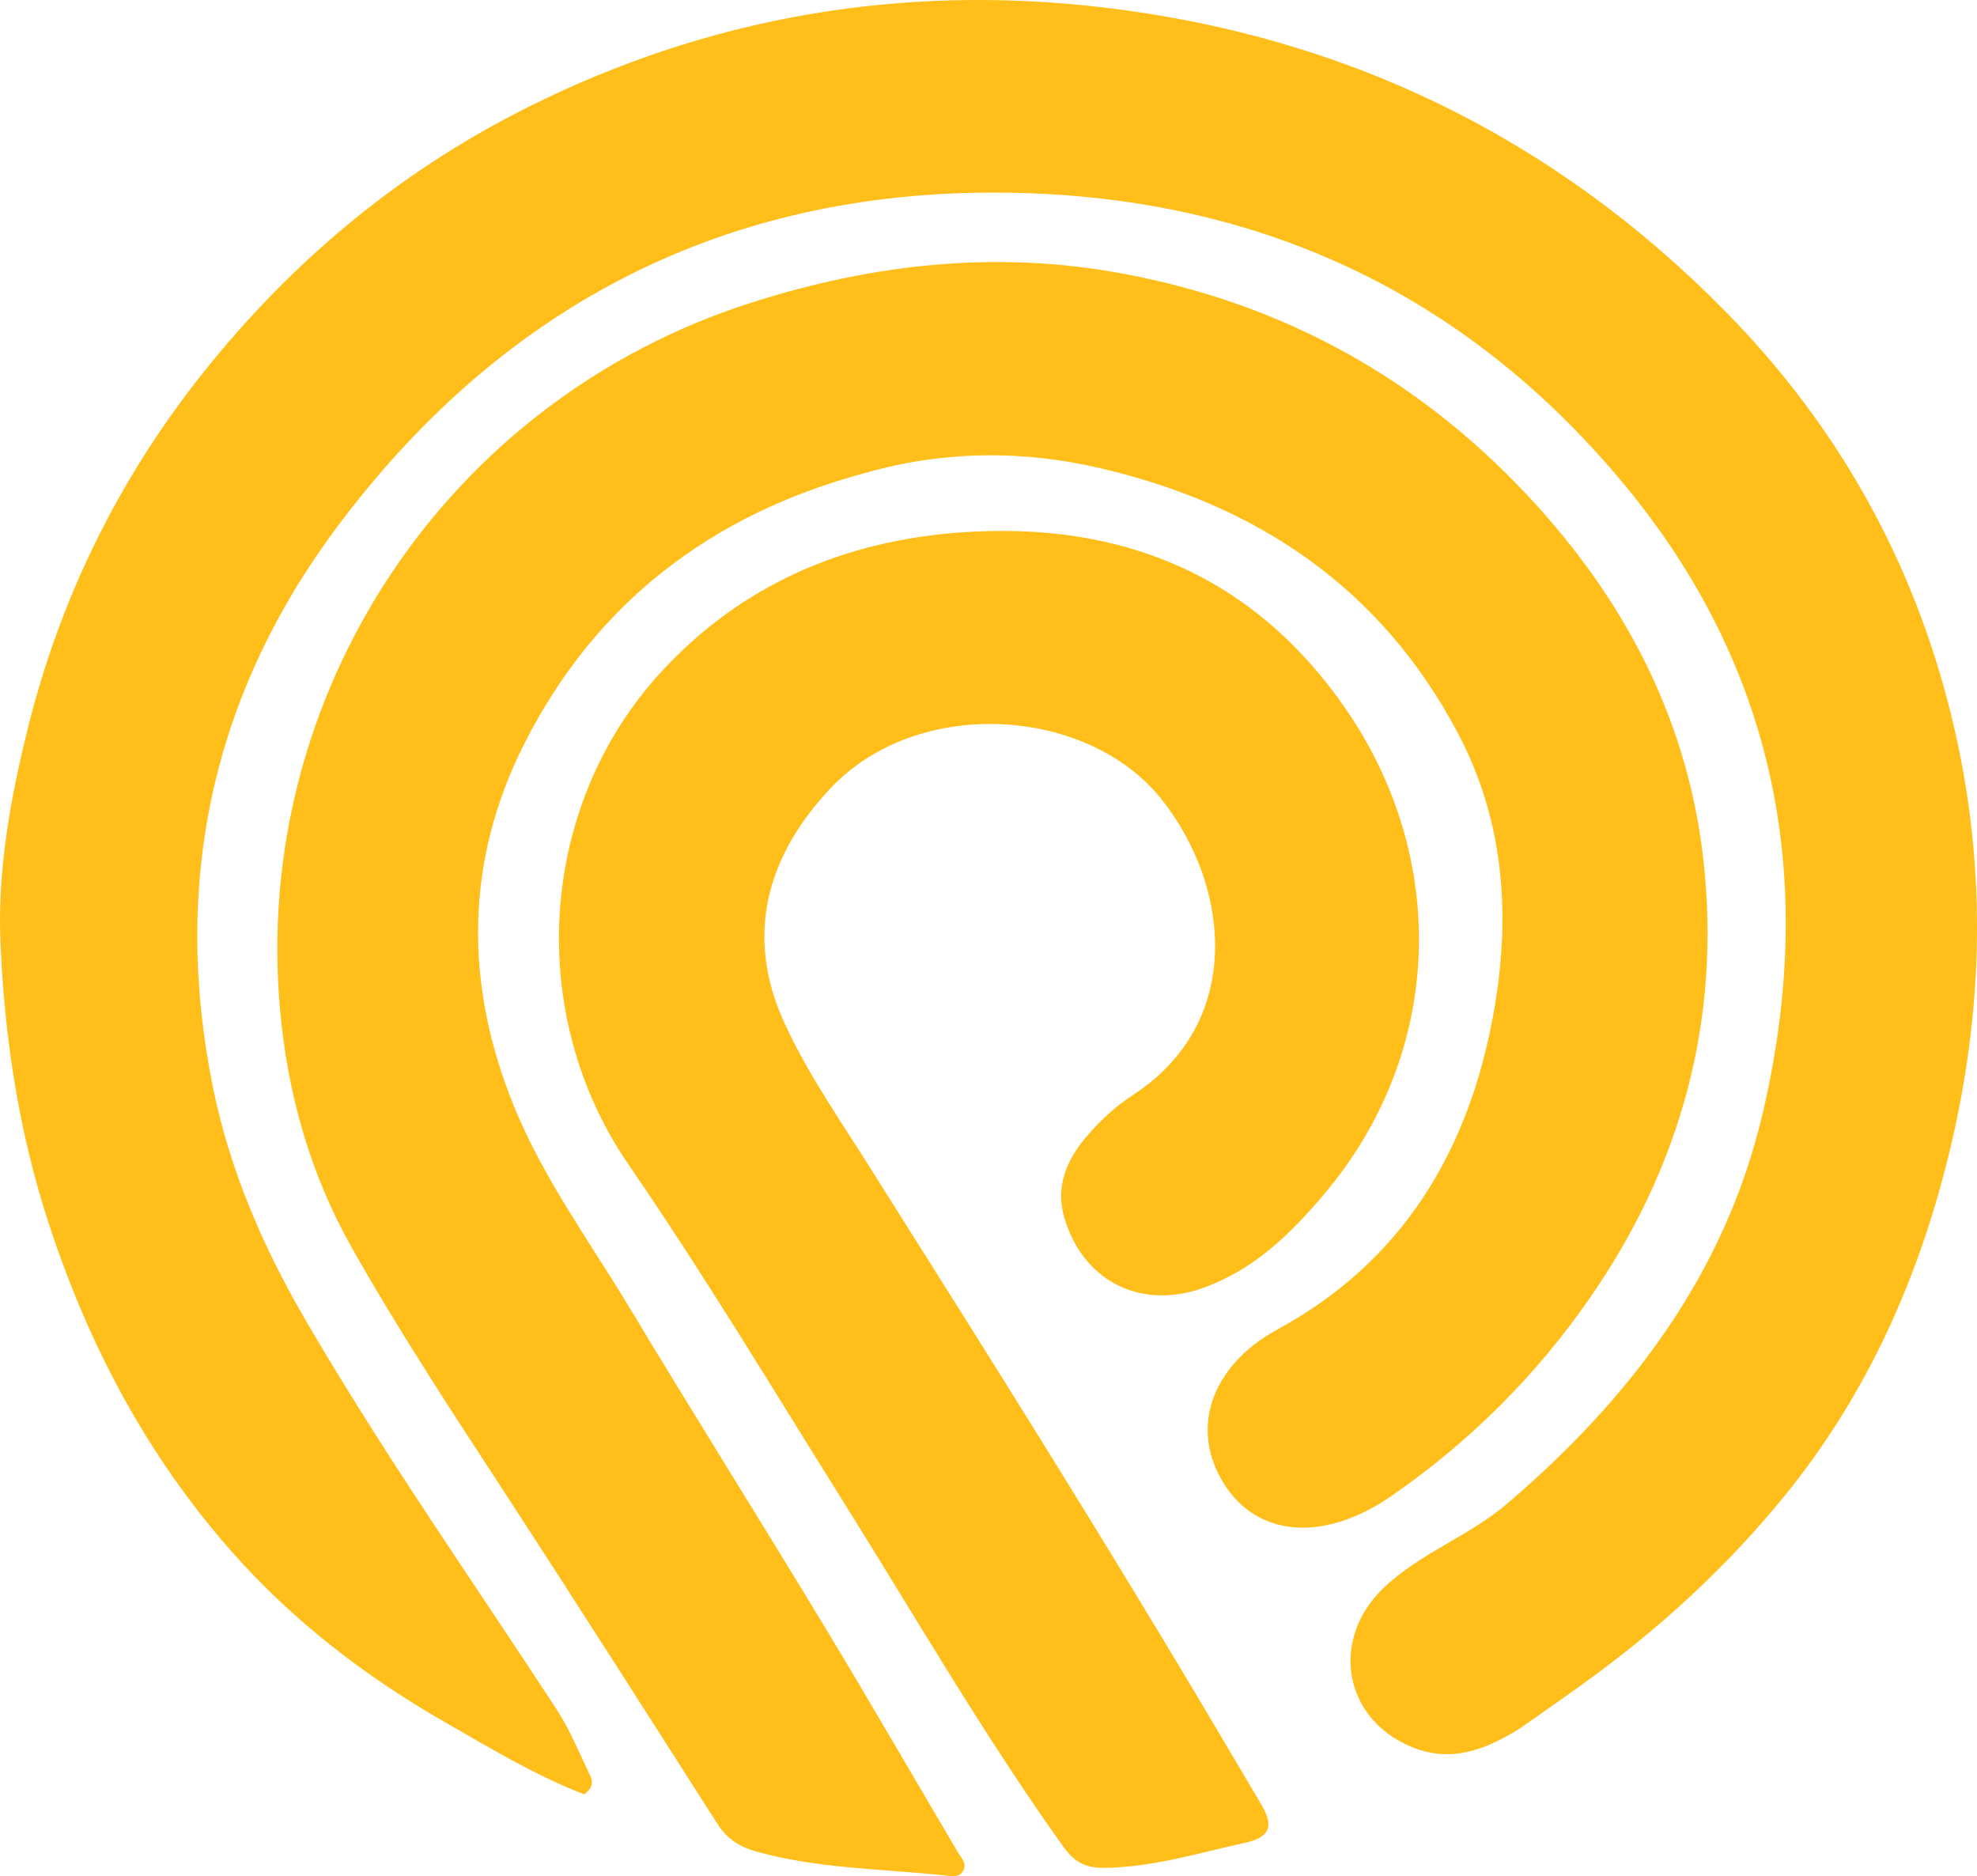
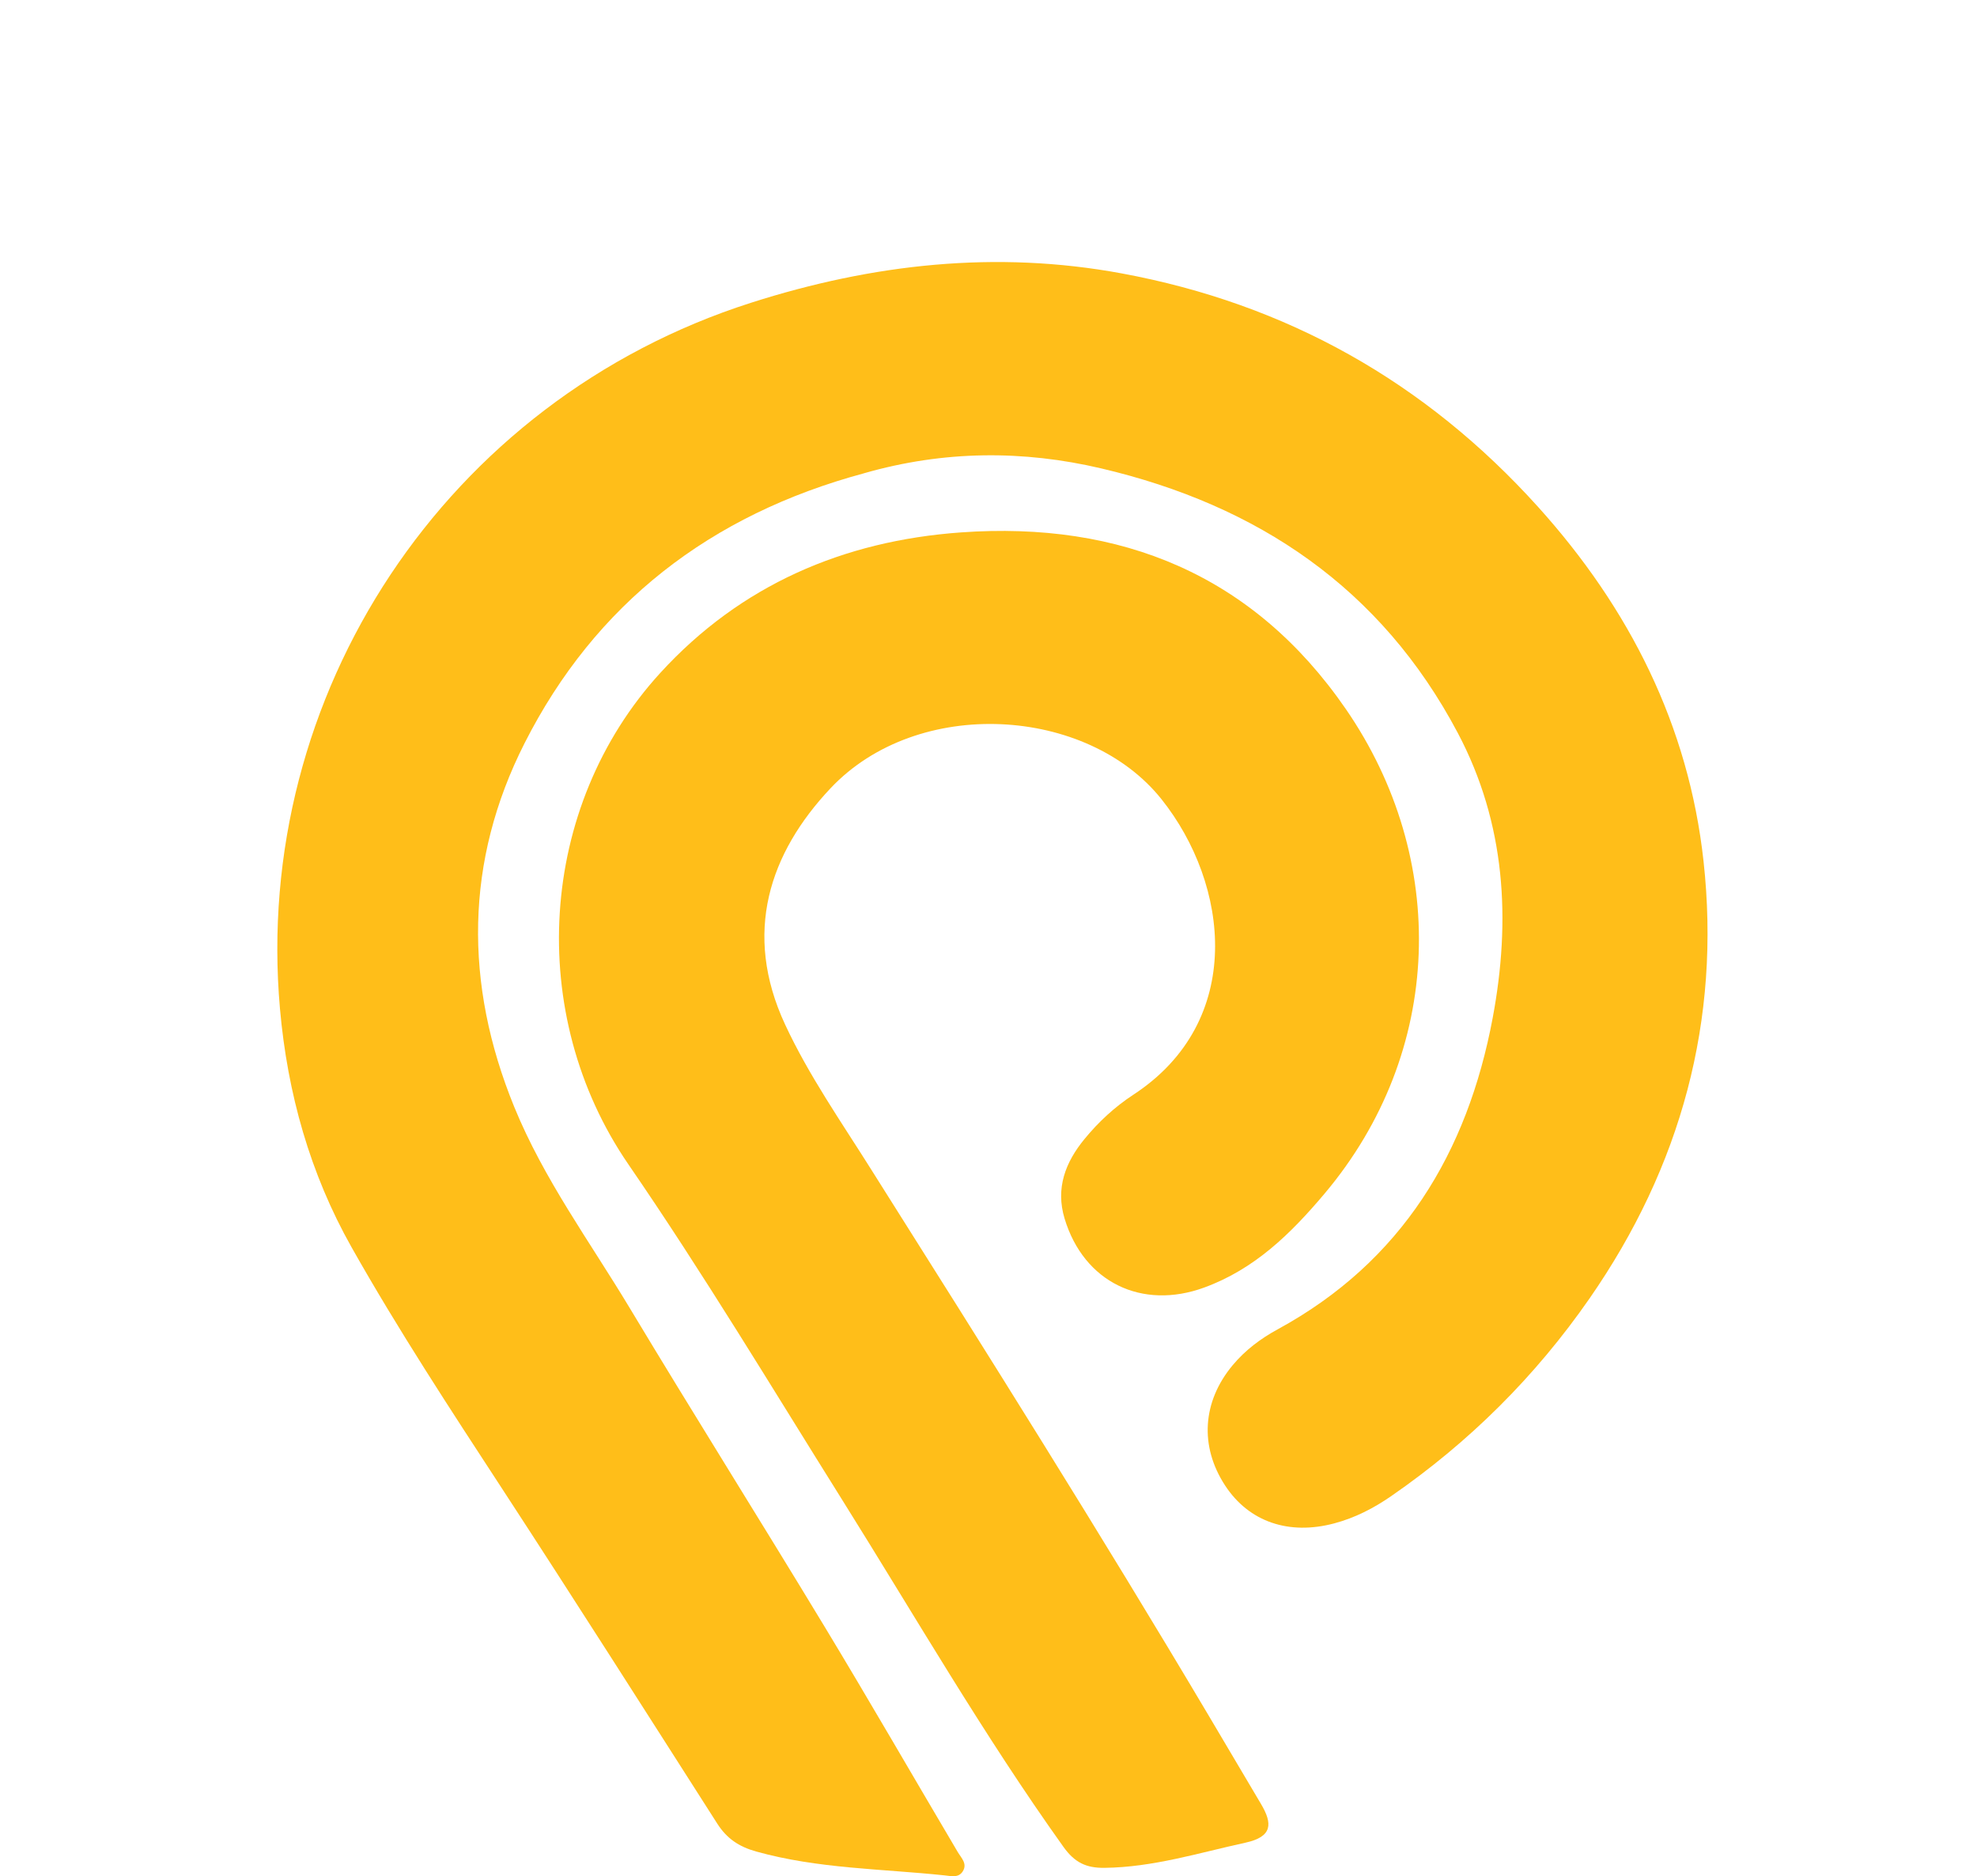
<svg xmlns="http://www.w3.org/2000/svg" xmlns:ns1="http://sodipodi.sourceforge.net/DTD/sodipodi-0.dtd" xmlns:ns2="http://www.inkscape.org/namespaces/inkscape" version="1.1" id="Layer_1" x="0px" y="0px" width="357.283" viewBox="0 0 357.283 339.028" enable-background="new 0 0 1024 1024" xml:space="preserve" ns1:docname="Seaside Garden Baltic-Apartments_yellow.svg" height="339.028" ns2:version="1.1.1 (c3084ef, 2021-09-22)">
  <defs id="defs833" />
  <ns1:namedview id="namedview831" pagecolor="#ffffff" bordercolor="#666666" borderopacity="1.0" ns2:pageshadow="2" ns2:pageopacity="0.0" ns2:pagecheckerboard="0" showgrid="false" ns2:zoom="0.61035156" ns2:cx="113.0496" ns2:cy="147.456" ns2:window-width="1729" ns2:window-height="1092" ns2:window-x="1102" ns2:window-y="176" ns2:window-maximized="0" ns2:current-layer="Layer_1" />
-   <path fill="#ffbe19" opacity="1" stroke="none" d="m 274.775,312.26 c -6.297,3.945 -12.537,6.337 -19.613,3.433 -12.496,-5.128 -14.826,-19.582 -5.033,-28.845 6.636,-6.277 15.327,-9.24 22.23,-15.129 22.238,-18.972 39.302,-41.468 46.113,-70.21 9.948,-41.981 2.785,-80.743 -25.305,-114.405 -29.89,-35.819 -69.011,-52.67 -115.093,-52.294 -49.035,0.4 -88.3,21.553 -117.431,60.785 -22.442,30.224 -29.656,64.355 -22.098,101.183 3.015,14.69 8.977,28.54 16.568,41.581 14.08,24.188 30.153,47.086 45.456,70.485 2.441,3.732 4.129,7.962 6.087,12 0.534,1.101 0.492,2.276 -1.094,3.391 -8.747,-3.383 -16.979,-8.344 -25.282,-13.115 -14.376,-8.261 -27.385,-18.257 -38.41,-30.753 C 26.542,262.997 15.991,243.046 8.814,221.096 3.387,204.499 0.796,187.467 0.077,170.141 -0.457,157.253 1.842,144.583 4.903,132.117 10.781,108.177 21.431,86.495 36.809,67.225 52.913,47.046 72.321,30.891 95.516,19.31 128.185,2.999 162.877,-2.856 198.822,1.28 c 43.92,5.055 81.915,23.345 113.124,55.125 20.21,20.58 33.782,44.876 40.664,72.777 6.961,28.221 5.945,56.389 -1.708,84.422 -5.641,20.664 -14.625,39.65 -28.077,56.306 -10.498,12.998 -22.769,24.259 -36.331,34.063 -3.777,2.731 -7.607,5.391 -11.719,8.286 z" id="path928" />
  <path fill="#ffbe19" opacity="1" stroke="none" d="m 156.142,85.522 c -27.778,7.486 -48.573,23.573 -61.347,48.782 -10.777,21.268 -10.955,43.457 -1.863,65.711 5.343,13.077 13.673,24.364 20.864,36.328 11.573,19.254 23.536,38.274 35.166,57.495 8.174,13.509 16.06,27.193 24.099,40.784 0.671,1.135 1.835,2.165 0.899,3.575 -0.764,1.151 -2.032,0.811 -3.204,0.687 -11.395,-1.209 -22.928,-1.192 -34.107,-4.321 -3.13,-0.876 -5.312,-2.357 -7.026,-5.04 -12.905,-20.196 -25.767,-40.422 -38.865,-60.493 -9.369,-14.357 -18.781,-28.696 -27.205,-43.618 -7.524,-13.328 -11.605,-27.855 -12.958,-43.143 -5.017,-56.689 29.892,-109.908 85.151,-127.568 22.008,-7.033 44.284,-9.496 66.971,-5.297 29.744,5.505 54.83,19.57 75.217,42.163 16.581,18.376 27.237,39.557 29.93,64.061 3.154,28.708 -4.067,55.17 -20.583,78.972 -9.781,14.096 -21.76,26.005 -35.877,35.754 -3.162,2.184 -6.514,3.915 -10.294,4.921 -8.148,2.169 -15.382,-0.24 -19.704,-6.838 -4.651,-7.1 -4.119,-15.166 1.356,-21.739 2.283,-2.74 5.083,-4.826 8.16,-6.502 22.429,-12.218 34.28,-31.93 38.836,-56.257 3.304,-17.644 2.366,-35.096 -6.302,-51.486 -13.871,-26.227 -36.196,-41.175 -64.427,-47.809 -14.09,-3.311 -28.4,-3.278 -42.888,0.875 z" id="path925" />
  <path fill="#ffbe19" opacity="1" stroke="none" d="m 157.619,211.607 c 20.726,32.824 41.21,65.369 60.84,98.442 3.144,5.297 6.265,10.608 9.415,15.902 2.128,3.578 2.121,5.945 -2.806,7.02 -8.438,1.841 -16.705,4.448 -25.469,4.545 -3.27,0.036 -5.364,-0.92 -7.414,-3.79 -14.434,-20.2 -26.822,-41.688 -39.977,-62.693 -12.721,-20.311 -25.062,-40.866 -38.64,-60.63 -18.619,-27.104 -16.385,-64.595 5.767,-88.818 14.504,-15.86 33.075,-23.861 54.324,-25.38 28.914,-2.067 52.846,7.663 69.559,31.915 18.612,27.008 17.78,61.935 -3.866,87.594 -6.107,7.239 -12.602,13.601 -21.717,16.939 -11.262,4.124 -21.768,-0.95 -25.243,-12.461 -1.665,-5.514 0.171,-10.198 3.597,-14.37 2.536,-3.088 5.454,-5.799 8.847,-8.02 20.28,-13.277 17.34,-37.992 5.081,-53.372 -13.368,-16.773 -44.027,-18.736 -59.815,-2 -11.034,11.698 -15.923,26.152 -8.212,42.711 4.311,9.257 10.141,17.567 15.73,26.464 z" id="path922" />
</svg>